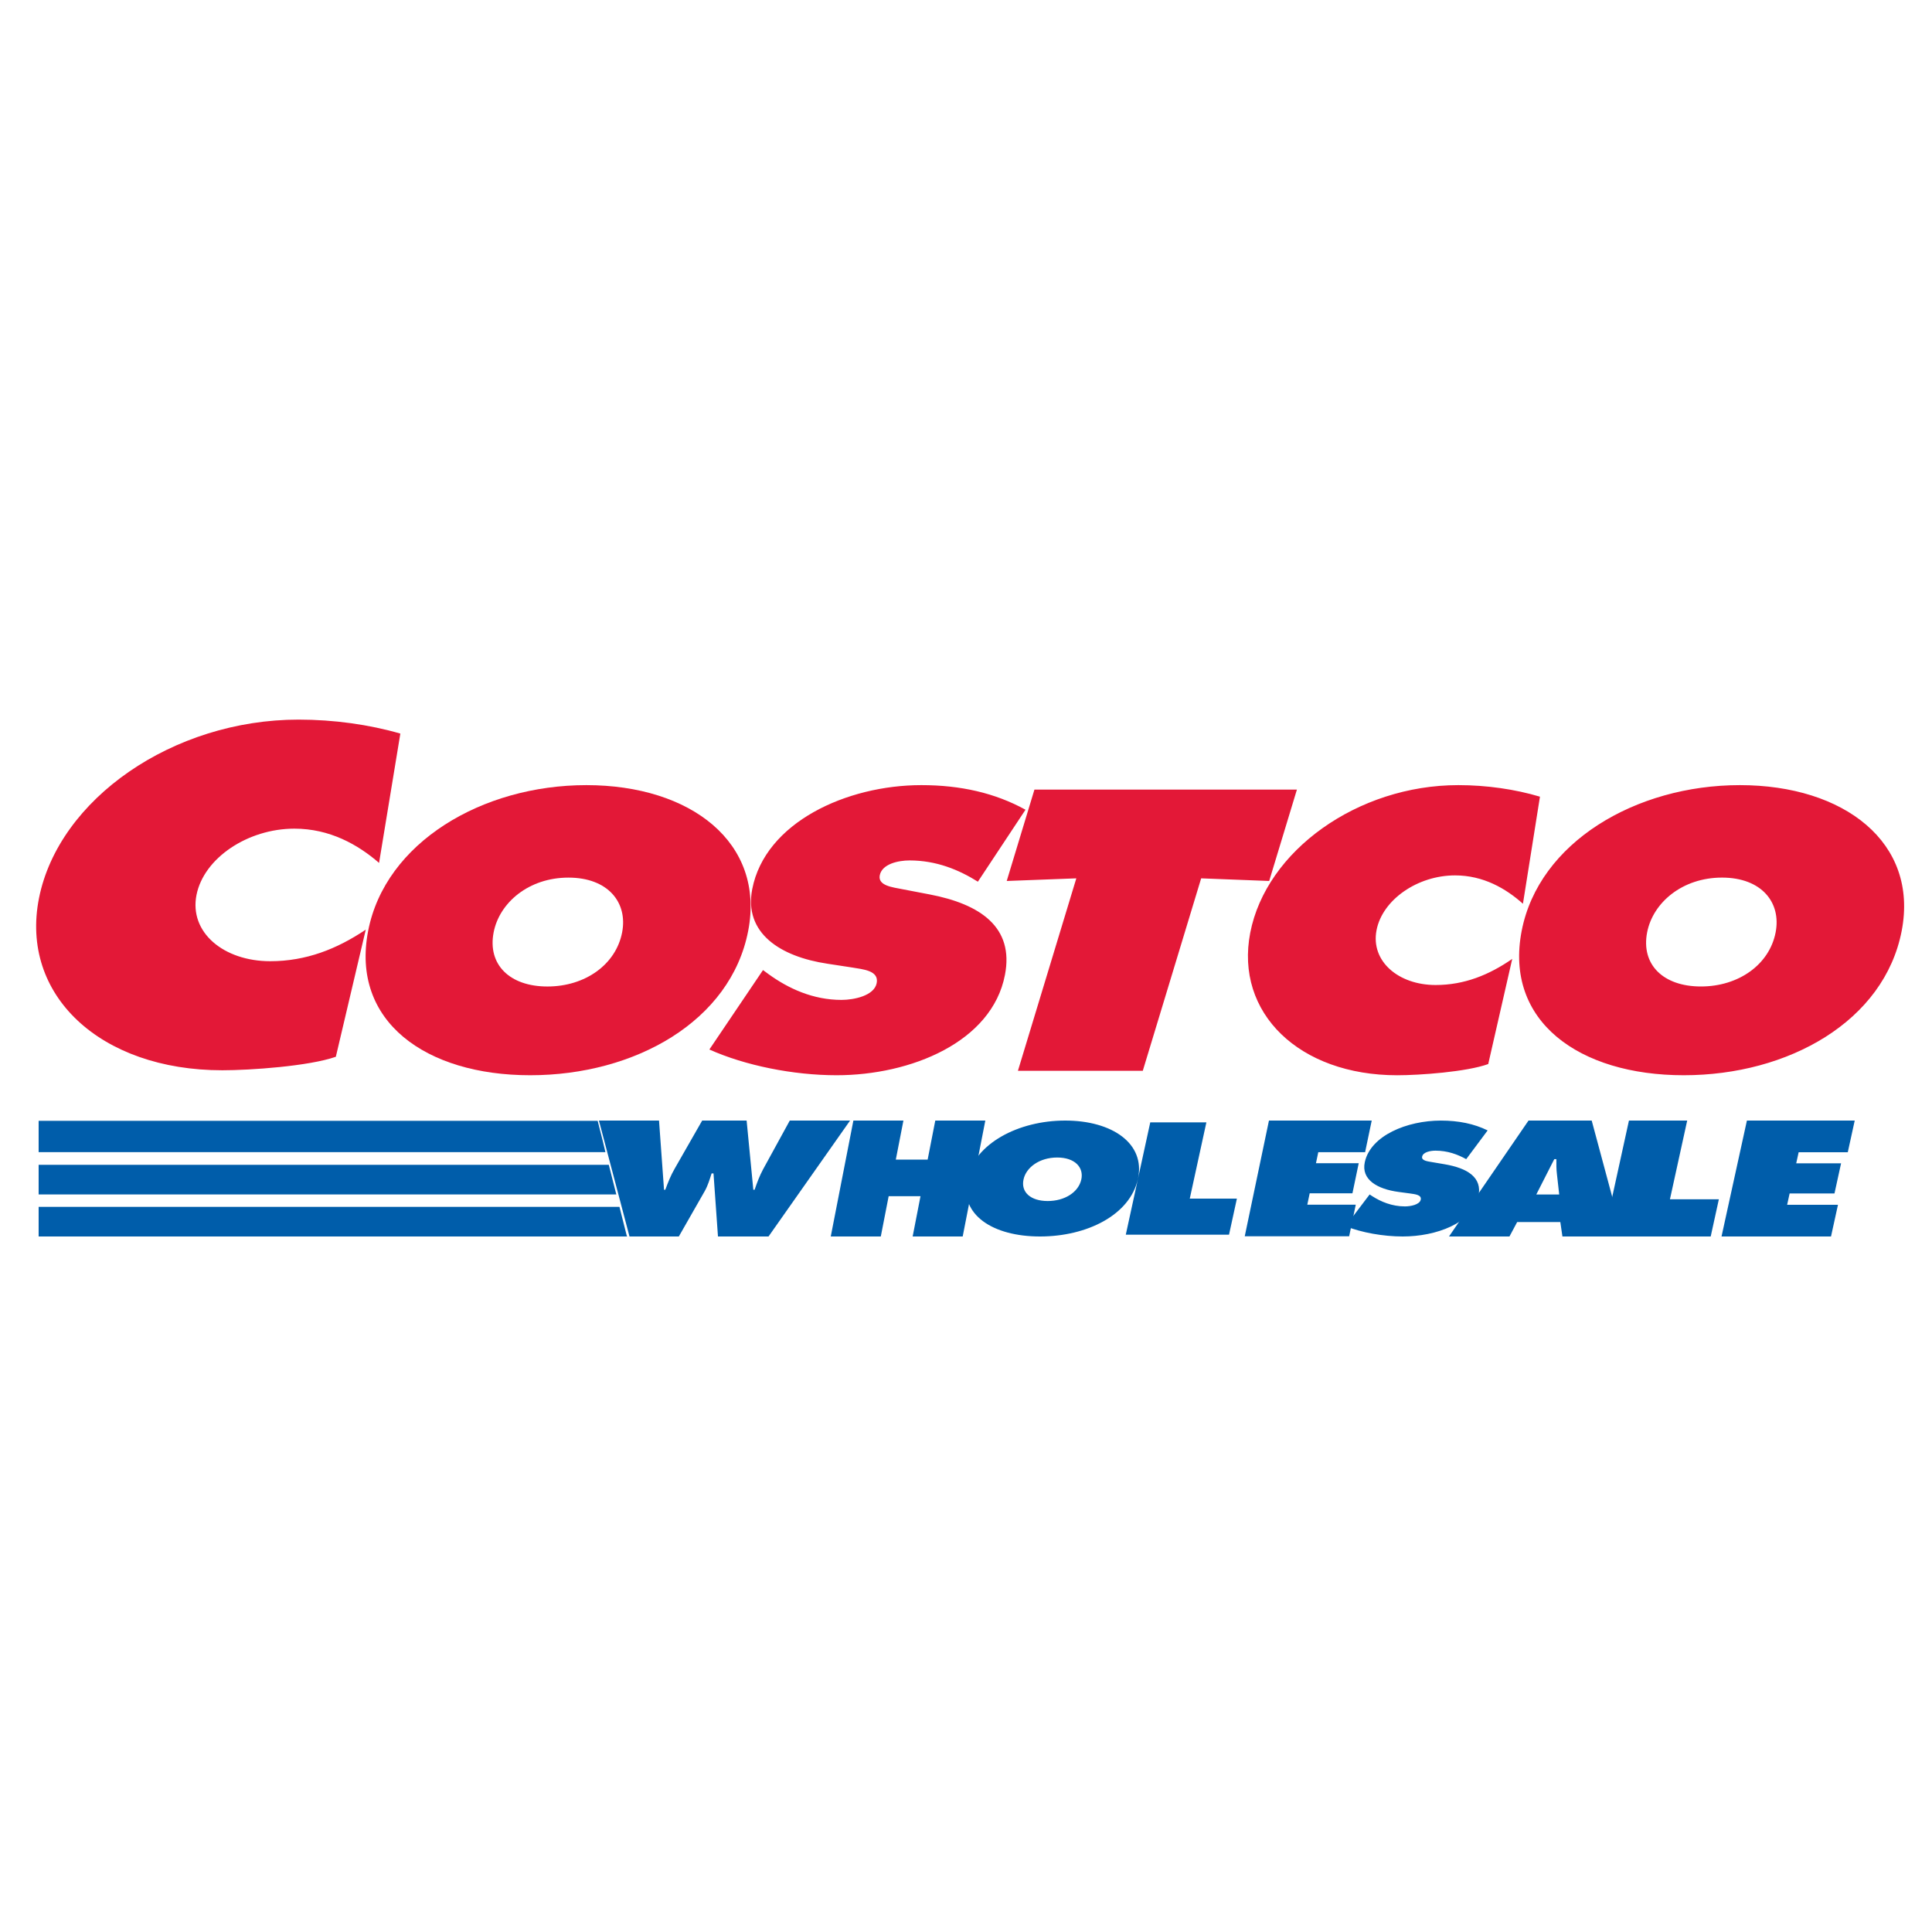
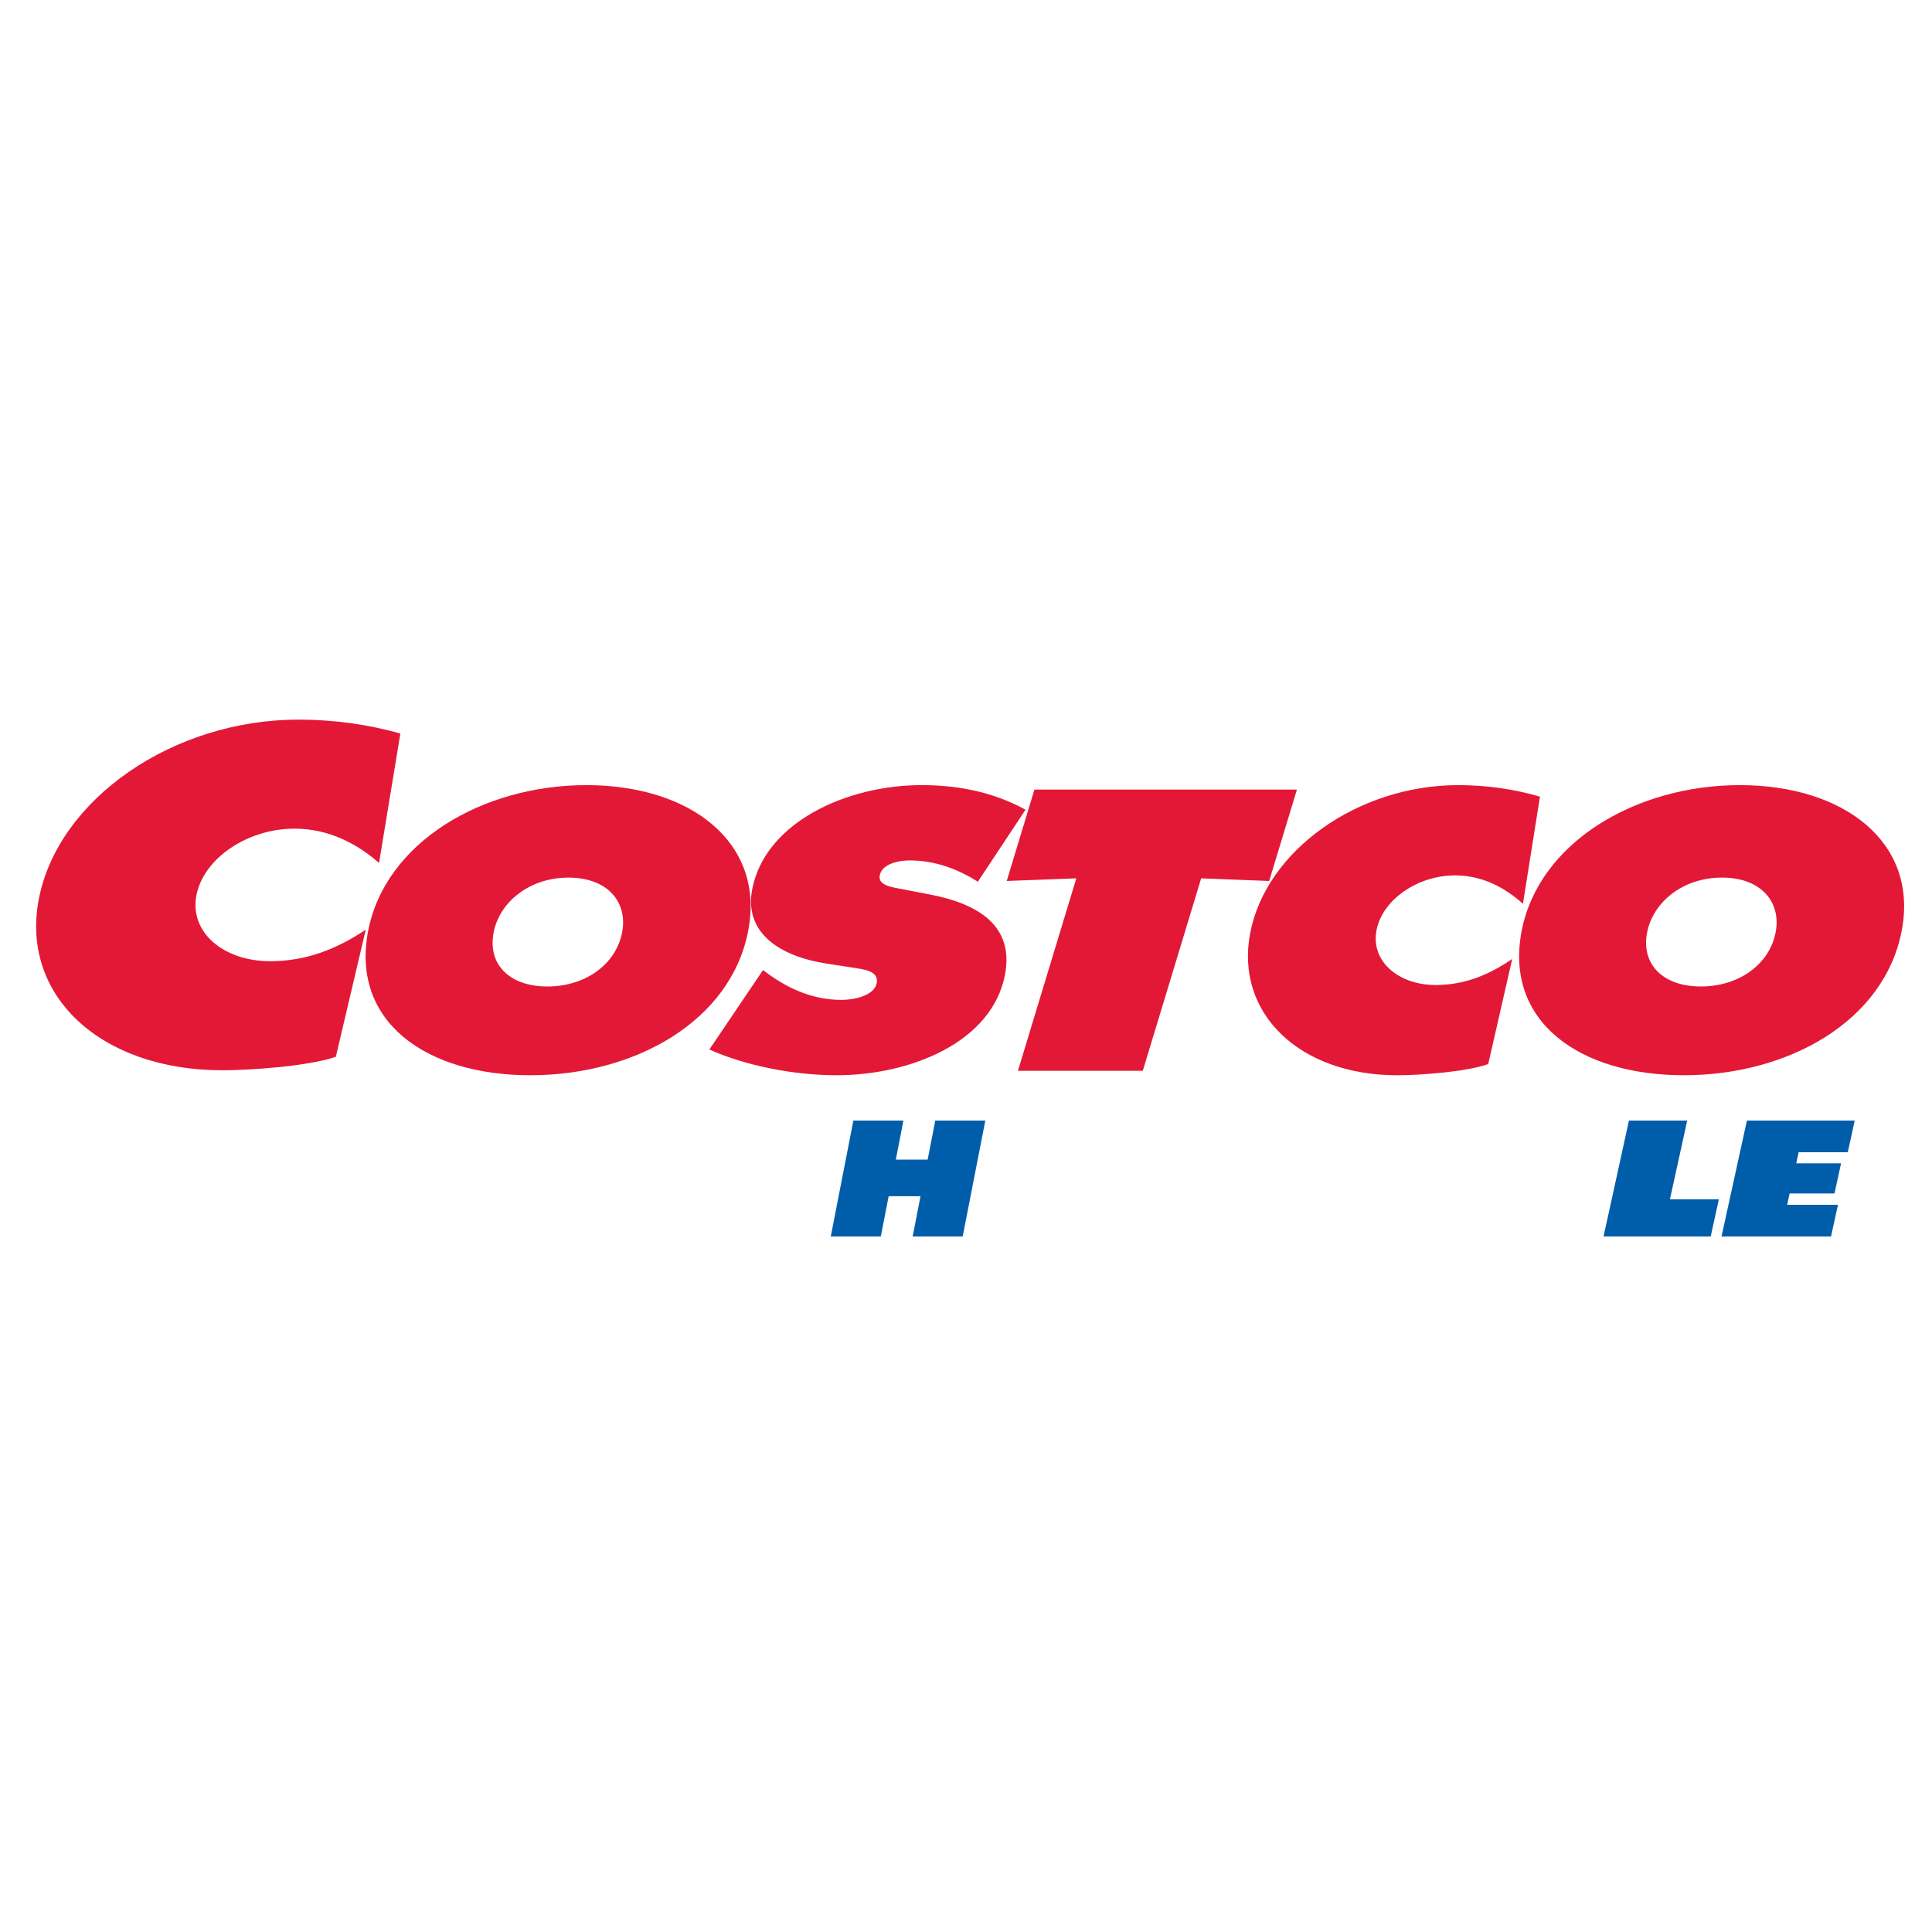
<svg xmlns="http://www.w3.org/2000/svg" width="100" height="100" viewBox="0 0 100 100" fill="none">
-   <path d="M34.111 58L34.37 61.581H34.436C34.57 61.215 34.72 60.833 34.929 60.475L36.345 58H38.645L38.992 61.581H39.058C39.178 61.231 39.313 60.864 39.497 60.523L40.879 58H44L39.779 64H37.162L36.931 60.737H36.832C36.732 61.048 36.644 61.35 36.481 61.645L35.136 64H32.583L31 58H34.111Z" fill="#005DAA" />
  <path d="M44.171 58H46.761L46.367 60.021H48.015L48.41 58H51L49.829 64H47.239L47.645 61.915H45.997L45.59 64H43L44.171 58Z" fill="#005DAA" />
-   <path d="M58.9 61.016C58.494 62.882 56.268 64 53.831 64C51.392 64 49.652 62.882 50.059 61.016C50.457 59.188 52.709 58 55.136 58C57.564 58 59.297 59.188 58.9 61.016ZM52.978 61.046C52.833 61.709 53.35 62.165 54.229 62.165C55.11 62.165 55.824 61.709 55.969 61.046C56.102 60.429 55.643 59.913 54.72 59.913C53.797 59.913 53.112 60.429 52.978 61.046ZM59.537 58.093H62.442L61.582 62.041H64.021L63.614 63.907H58.271L59.537 58.093ZM70.892 61.825L71.022 61.91C71.477 62.203 72.051 62.443 72.719 62.443C73.005 62.443 73.48 62.357 73.537 62.095C73.594 61.834 73.218 61.81 72.962 61.771L72.395 61.695C71.292 61.548 70.445 61.062 70.642 60.152C70.943 58.772 72.838 58.001 74.577 58.001C75.489 58.001 76.292 58.163 77 58.51L75.891 59.998C75.447 59.752 74.927 59.558 74.301 59.558C74.047 59.558 73.66 59.627 73.61 59.866C73.562 60.082 73.915 60.113 74.13 60.152L74.765 60.26C75.95 60.461 76.737 60.938 76.523 61.925C76.219 63.314 74.331 64 72.604 64C71.597 64 70.474 63.799 69.645 63.468L70.892 61.825Z" fill="#005DAA" />
-   <path d="M80.704 61.827L80.586 60.769C80.554 60.514 80.556 60.252 80.558 59.997H80.449L79.518 61.827H80.704ZM78.129 64H75L79.116 58H82.386L84 64H80.871L80.762 63.252H78.529L78.129 64Z" fill="#005DAA" />
  <path d="M84.314 58H87.329L86.436 62.074H88.968L88.546 63.999H83L84.314 58ZM90.42 58H96L95.641 59.64H93.098L92.972 60.212H95.294L94.953 61.772H92.631L92.502 62.361H95.133L94.773 64H89.106L90.42 58Z" fill="#005DAA" />
  <path d="M52.108 45.599L55.71 45.463L52.688 55.423H59.151L62.172 45.463L65.693 45.599L67.128 40.87H53.542L52.108 45.599ZM38.726 48.184C37.822 52.855 32.87 55.654 27.445 55.654C22.021 55.654 18.152 52.855 19.055 48.184C19.94 43.61 24.95 40.638 30.351 40.638C35.752 40.638 39.611 43.61 38.726 48.184ZM25.55 48.262C25.229 49.922 26.377 51.061 28.334 51.061C30.291 51.061 31.88 49.922 32.201 48.262C32.5 46.718 31.476 45.425 29.424 45.425C27.372 45.424 25.849 46.718 25.55 48.262Z" fill="#E31837" />
  <path d="M36.717 54.322C38.562 55.151 41.059 55.654 43.3 55.654C47.144 55.654 51.345 53.937 52.016 50.462C52.494 47.992 50.745 46.795 48.106 46.293L46.696 46.023C46.219 45.926 45.432 45.849 45.536 45.308C45.652 44.71 46.511 44.536 47.078 44.536C48.468 44.536 49.626 45.018 50.615 45.636L53.08 41.911C51.502 41.043 49.718 40.638 47.69 40.638C43.822 40.638 39.603 42.568 38.935 46.023C38.494 48.3 40.382 49.516 42.834 49.883L44.094 50.076C44.666 50.173 45.504 50.23 45.377 50.886C45.249 51.542 44.194 51.755 43.557 51.755C42.071 51.755 40.795 51.157 39.782 50.423L39.493 50.211L36.717 54.322ZM79.708 41.236C78.415 40.85 76.946 40.638 75.483 40.638C70.271 40.638 65.534 44.035 64.712 48.281C63.909 52.431 67.248 55.655 72.319 55.655C73.474 55.655 75.913 55.481 77.031 55.075L78.273 49.633C77.073 50.463 75.794 50.984 74.308 50.984C72.375 50.984 70.939 49.748 71.249 48.147C71.555 46.564 73.379 45.31 75.313 45.31C76.775 45.31 77.941 45.986 78.827 46.778L79.708 41.236ZM90.056 40.638C84.655 40.638 79.646 43.61 78.761 48.184C77.857 52.855 81.726 55.654 87.152 55.654C92.576 55.654 97.528 52.855 98.431 48.184C99.315 43.61 95.456 40.638 90.056 40.638ZM89.13 45.424C91.182 45.424 92.206 46.717 91.906 48.261C91.585 49.921 89.997 51.06 88.039 51.06C86.081 51.06 84.934 49.921 85.255 48.261C85.554 46.718 87.078 45.424 89.13 45.424ZM20.722 37.97C19.109 37.503 17.278 37.247 15.454 37.247C8.952 37.247 3.043 41.353 2.019 46.485C1.019 51.502 5.183 55.397 11.507 55.397C12.949 55.397 15.991 55.187 17.383 54.698L18.932 48.118C17.437 49.122 15.841 49.752 13.987 49.752C11.575 49.752 9.785 48.258 10.171 46.321C10.553 44.409 12.827 42.891 15.238 42.891C17.062 42.891 18.517 43.708 19.62 44.664L20.722 37.97Z" fill="#E31837" />
-   <path d="M2 64H32.475L32.473 63.99H32.448L32.063 62.467H2V64ZM2 61.823H31.9L31.511 60.29H2V61.823ZM2 59.636H31.336L31.204 59.078L30.934 58.012H2V59.636ZM65.681 58H71L70.658 59.637H68.234L68.114 60.209H70.327L70.002 61.766H67.789L67.666 62.354H70.174L69.832 63.99H64.428L65.681 58Z" fill="#005DAA" />
</svg>